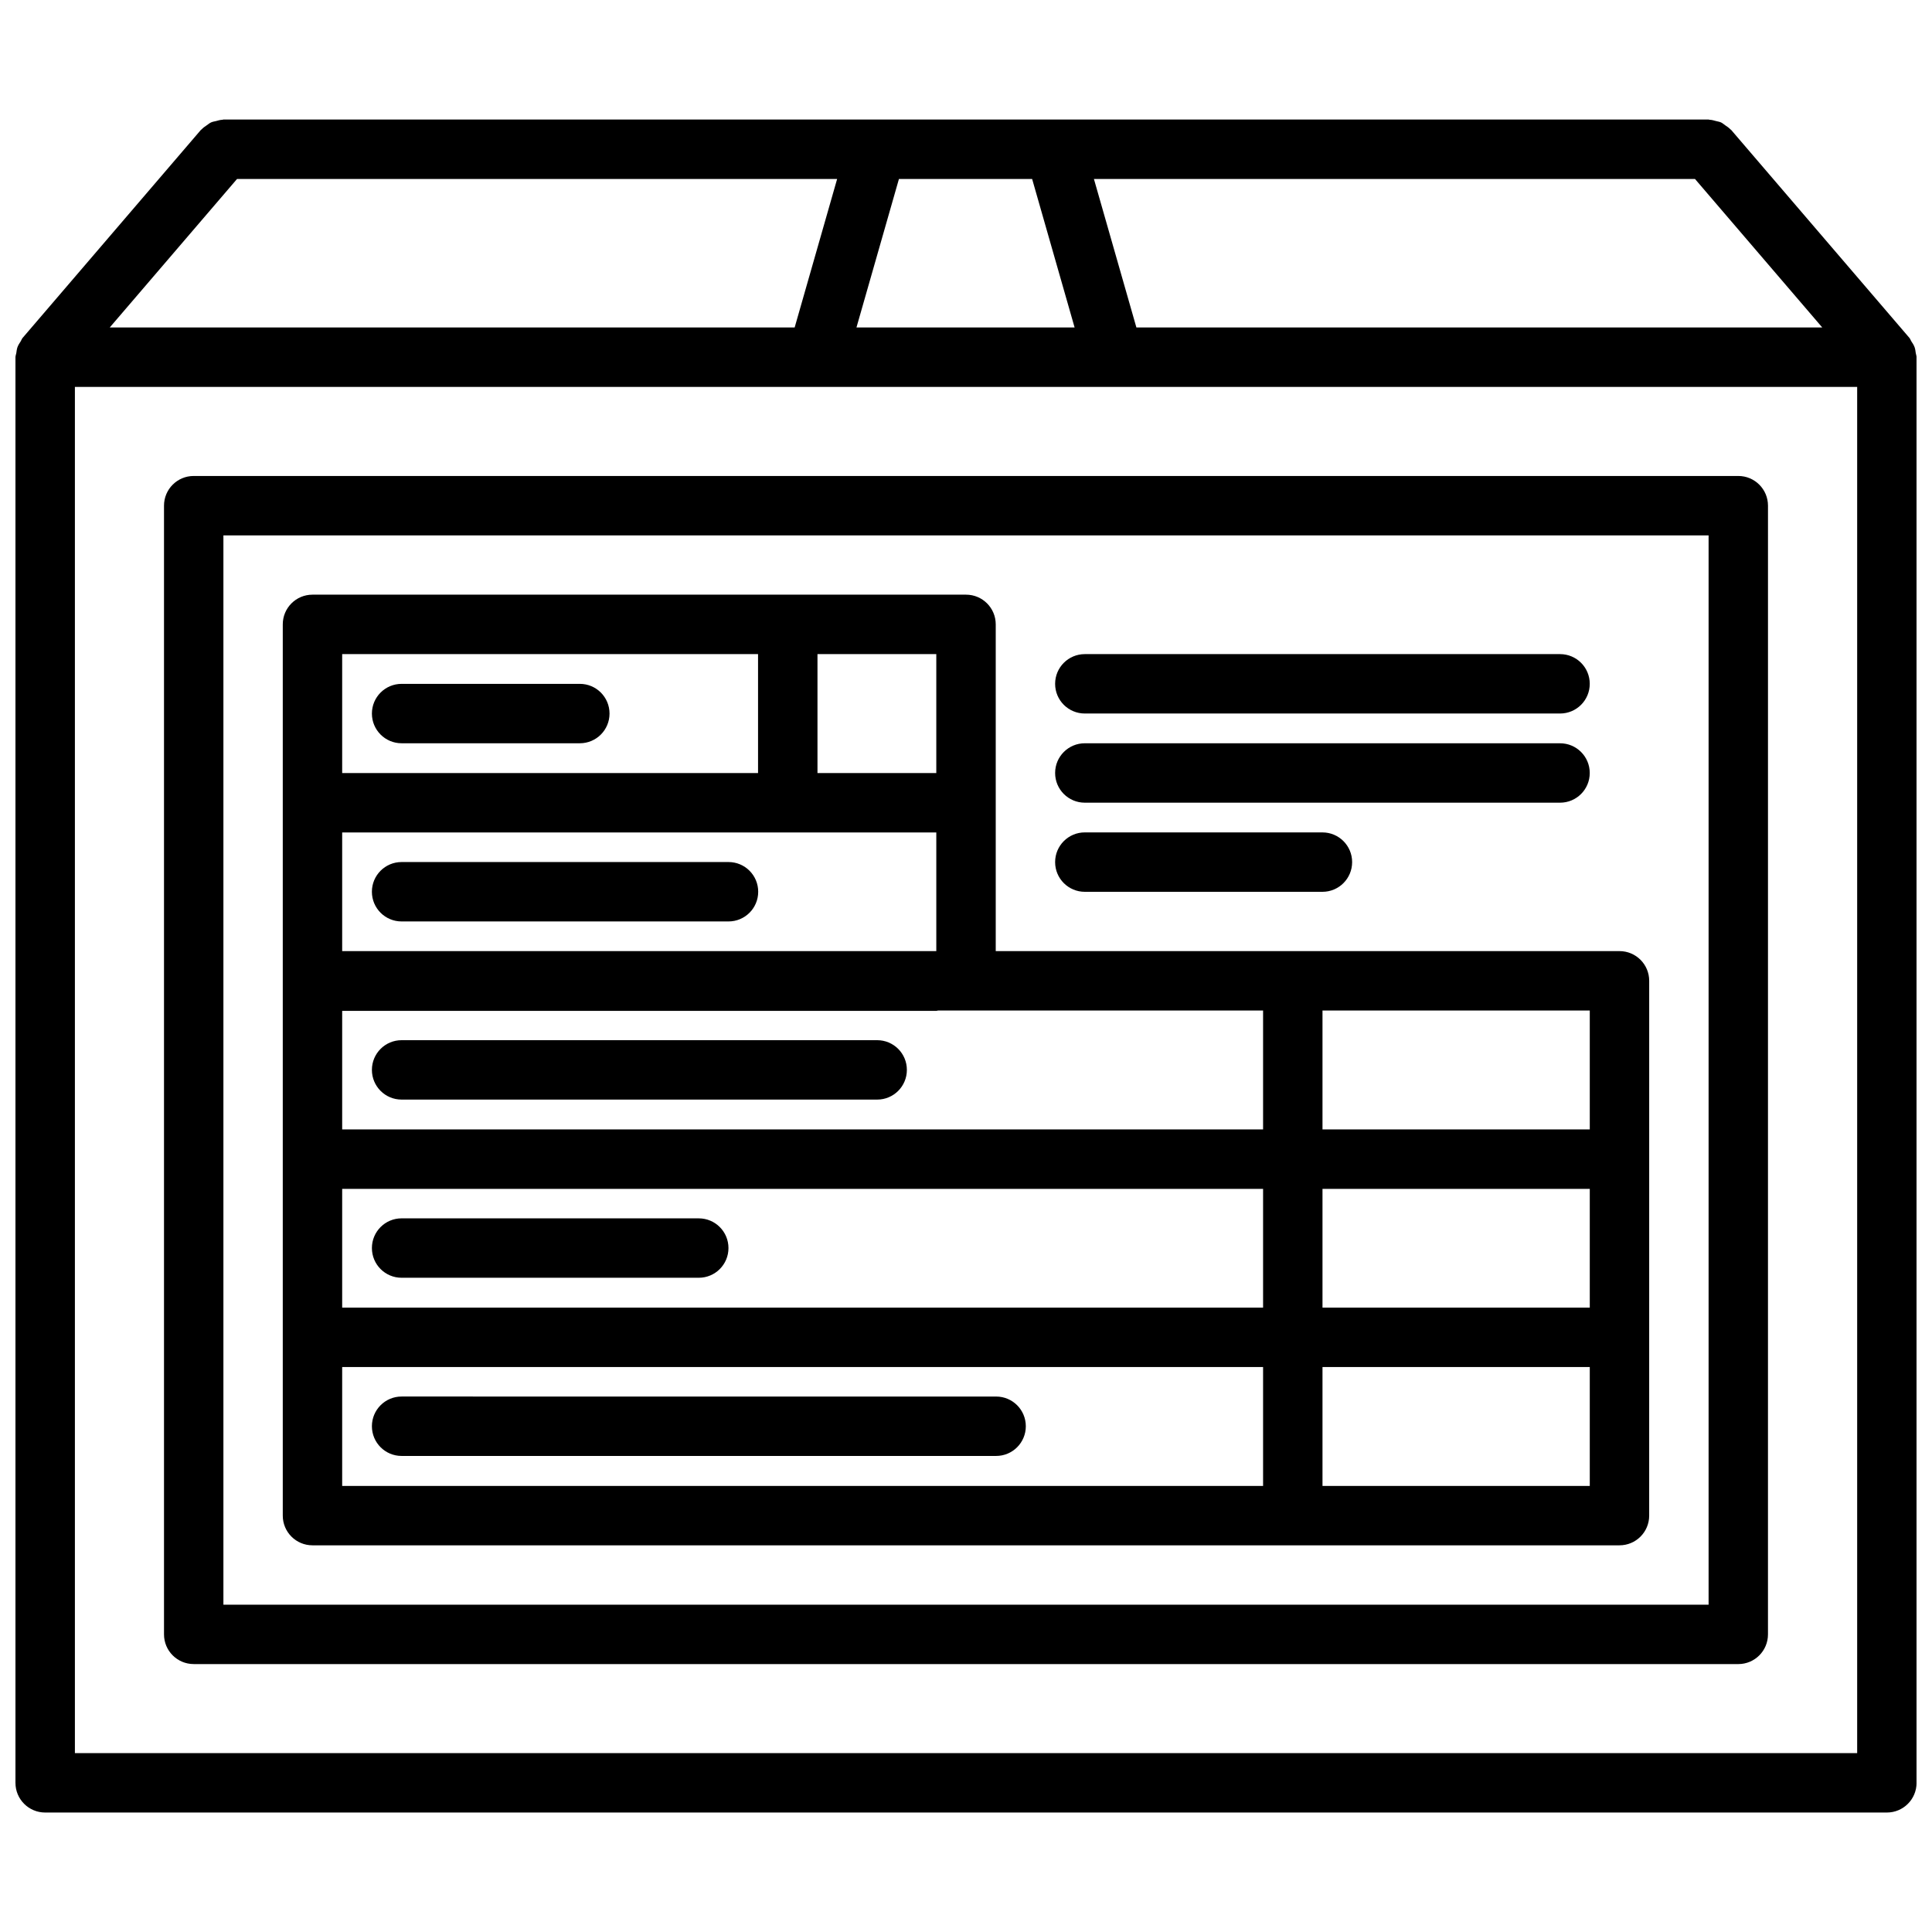
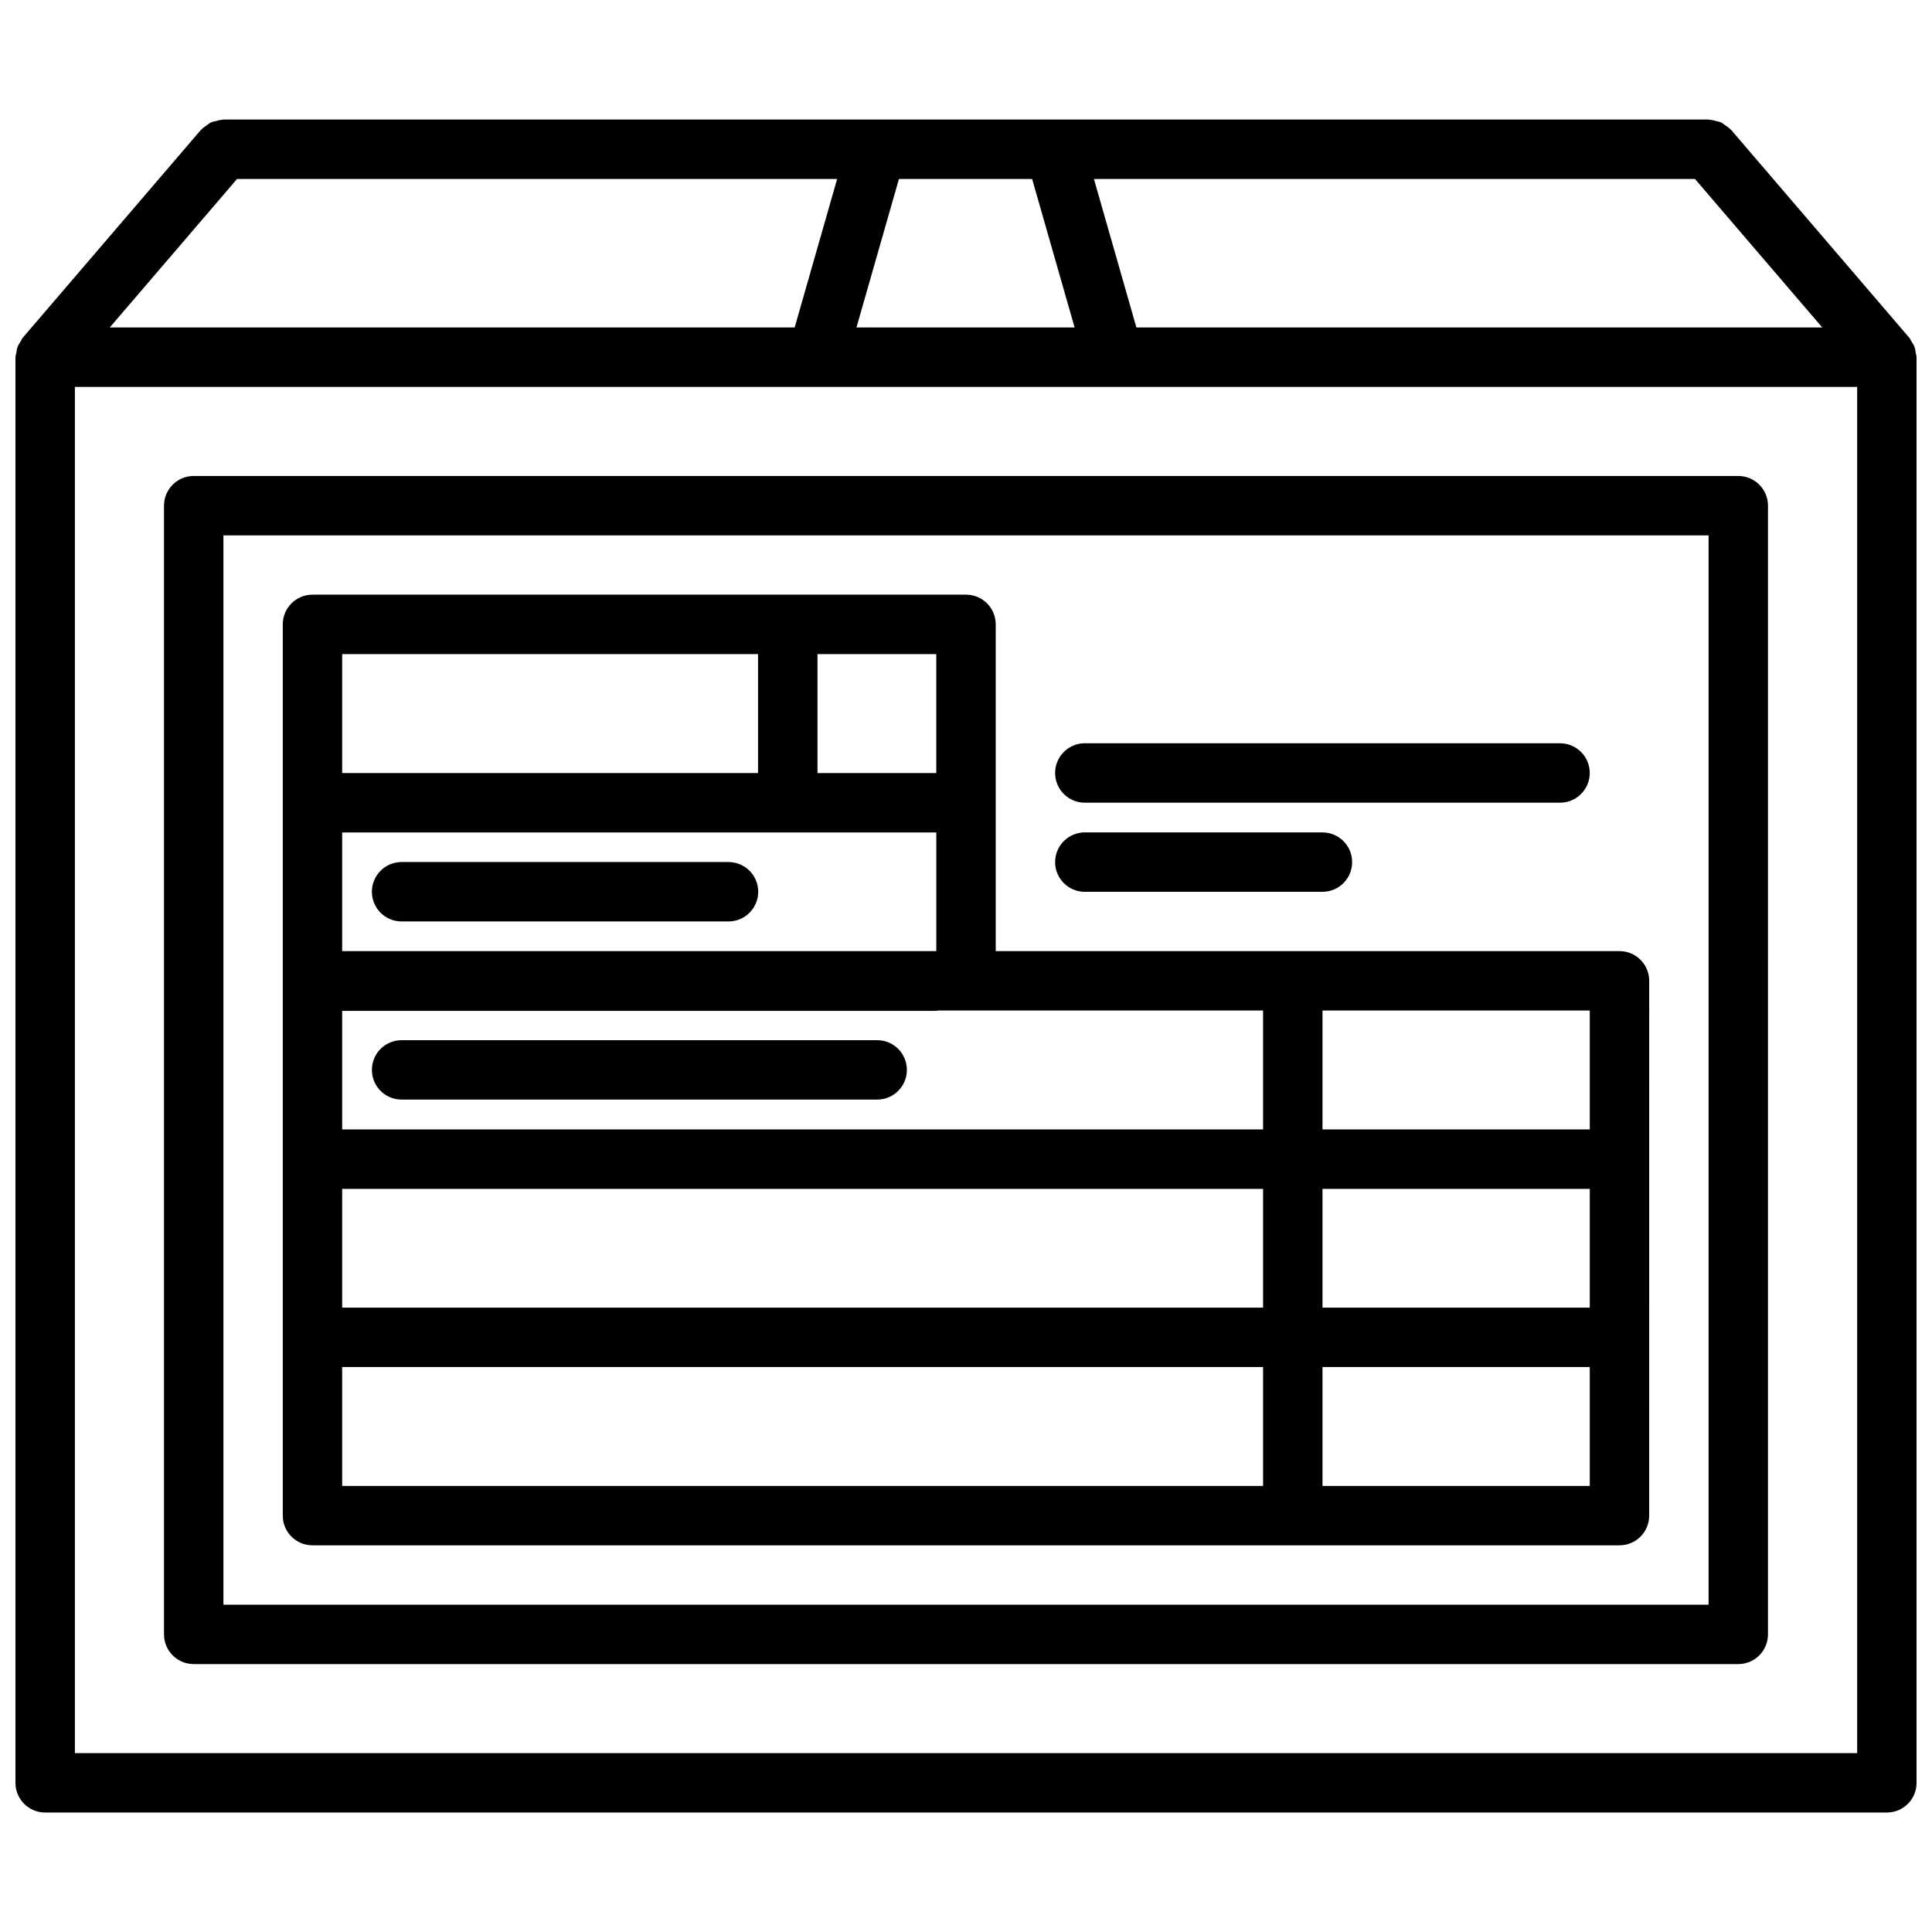
<svg xmlns="http://www.w3.org/2000/svg" width="800px" height="800px" version="1.1" viewBox="144 144 512 512">
  <defs>
    <clipPath id="a">
      <path d="m148.09 175h503.81v450h-503.81z" />
    </clipPath>
  </defs>
  <g clip-path="url(#a)">
    <path d="m651.36 235.95c-0.203-0.551-0.52-1.016-0.836-1.496-0.195-0.301-0.277-0.637-0.512-0.914l-47.23-55.105c-0.062-0.078-0.156-0.102-0.219-0.164-0.395-0.434-0.875-0.738-1.363-1.07-0.379-0.262-0.707-0.566-1.117-0.762-0.418-0.18-0.867-0.242-1.316-0.363-0.559-0.148-1.102-0.316-1.668-0.332-0.109-0.004-0.195-0.062-0.297-0.062h-393.6c-0.102 0-0.18 0.055-0.293 0.062-0.559 0.02-1.094 0.184-1.637 0.332-0.465 0.109-0.922 0.172-1.348 0.371-0.398 0.172-0.723 0.48-1.094 0.723-0.488 0.34-0.984 0.656-1.375 1.094-0.074 0.074-0.168 0.098-0.23 0.176l-47.23 55.105c-0.234 0.277-0.324 0.613-0.512 0.914-0.316 0.488-0.629 0.945-0.836 1.496-0.195 0.527-0.25 1.078-0.332 1.629-0.055 0.367-0.219 0.691-0.219 1.074v377.81c0 4.352 3.519 7.871 7.871 7.871h488.07c4.352 0 7.871-3.519 7.871-7.871v-377.81c0-0.387-0.164-0.715-0.211-1.086-0.078-0.551-0.133-1.086-0.332-1.621zm-58.172-44.523 33.73 39.359h-181.76l-11.258-39.359zm-210.96 0h35.297l11.258 39.359h-57.812zm-175.41 0h159.03l-11.258 39.359h-181.51zm429.35 417.17h-472.32v-362.06h472.32z" />
  </g>
  <path d="m195.33 585h409.33c4.352 0 7.871-3.519 7.871-7.871l0.004-299.12c0-4.352-3.519-7.871-7.871-7.871h-409.33c-4.352 0-7.871 3.519-7.871 7.871v299.11c0 4.356 3.519 7.875 7.871 7.875zm7.875-299.11h393.59v283.37l-393.59-0.004z" />
  <path d="m573.18 396.05h-165.3v-86.586c0-4.352-3.519-7.871-7.871-7.871h-173.2c-4.352 0-7.871 3.519-7.871 7.871v236.19c0 4.352 3.519 7.871 7.871 7.871h346.37c4.352 0 7.871-3.519 7.871-7.871l0.004-141.73c0-4.352-3.519-7.871-7.871-7.871zm-212.54-78.711h31.488v31.535h-31.488zm-125.96 0h110.21v31.535h-110.21zm0 47.277h157.45v31.434h-157.45zm244.05 173.17h-244.05v-31.504h244.05zm0-47.246h-244.05v-31.48h244.05zm0-47.227h-244.05v-31.418h157.44c0.172 0 0.324-0.086 0.496-0.102h86.113zm86.578 94.473h-70.832v-31.504h70.832zm0-47.246h-70.832v-31.48h70.832zm0-47.227h-70.832v-31.52h70.832z" />
-   <path d="m431.49 333.09h125.94c4.352 0 7.871-3.519 7.871-7.871 0-4.352-3.519-7.871-7.871-7.871h-125.94c-4.352 0-7.871 3.519-7.871 7.871-0.004 4.352 3.516 7.871 7.871 7.871z" />
  <path d="m431.49 356.72h125.94c4.352 0 7.871-3.519 7.871-7.871 0-4.352-3.519-7.871-7.871-7.871l-125.94-0.004c-4.352 0-7.871 3.519-7.871 7.871-0.004 4.356 3.516 7.875 7.871 7.875z" />
  <path d="m431.49 380.34h62.969c4.352 0 7.871-3.519 7.871-7.871 0-4.352-3.519-7.871-7.871-7.871l-62.969-0.004c-4.352 0-7.871 3.519-7.871 7.871-0.004 4.356 3.516 7.875 7.871 7.875z" />
-   <path d="m297.66 325.23h-47.23c-4.352 0-7.871 3.519-7.871 7.871 0 4.352 3.519 7.871 7.871 7.871h47.23c4.352 0 7.871-3.519 7.871-7.871 0-4.352-3.519-7.871-7.871-7.871z" />
  <path d="m337.06 372.45h-86.633c-4.352 0-7.871 3.519-7.871 7.871 0 4.352 3.519 7.871 7.871 7.871h86.633c4.352 0 7.871-3.519 7.871-7.871 0-4.352-3.519-7.871-7.871-7.871z" />
  <path d="m376.46 419.66h-126.03c-4.352 0-7.871 3.519-7.871 7.871 0 4.352 3.519 7.871 7.871 7.871h126.03c4.352 0 7.871-3.519 7.871-7.871 0-4.356-3.519-7.871-7.871-7.871z" />
-   <path d="m250.43 482.62h78.75c4.352 0 7.871-3.519 7.871-7.871 0-4.352-3.519-7.871-7.871-7.871l-78.75-0.004c-4.352 0-7.871 3.519-7.871 7.871 0 4.356 3.519 7.875 7.871 7.875z" />
-   <path d="m250.43 529.84h157.55c4.352 0 7.871-3.519 7.871-7.871s-3.519-7.871-7.871-7.871l-157.55-0.004c-4.352 0-7.871 3.519-7.871 7.871 0 4.356 3.519 7.875 7.871 7.875z" />
</svg>